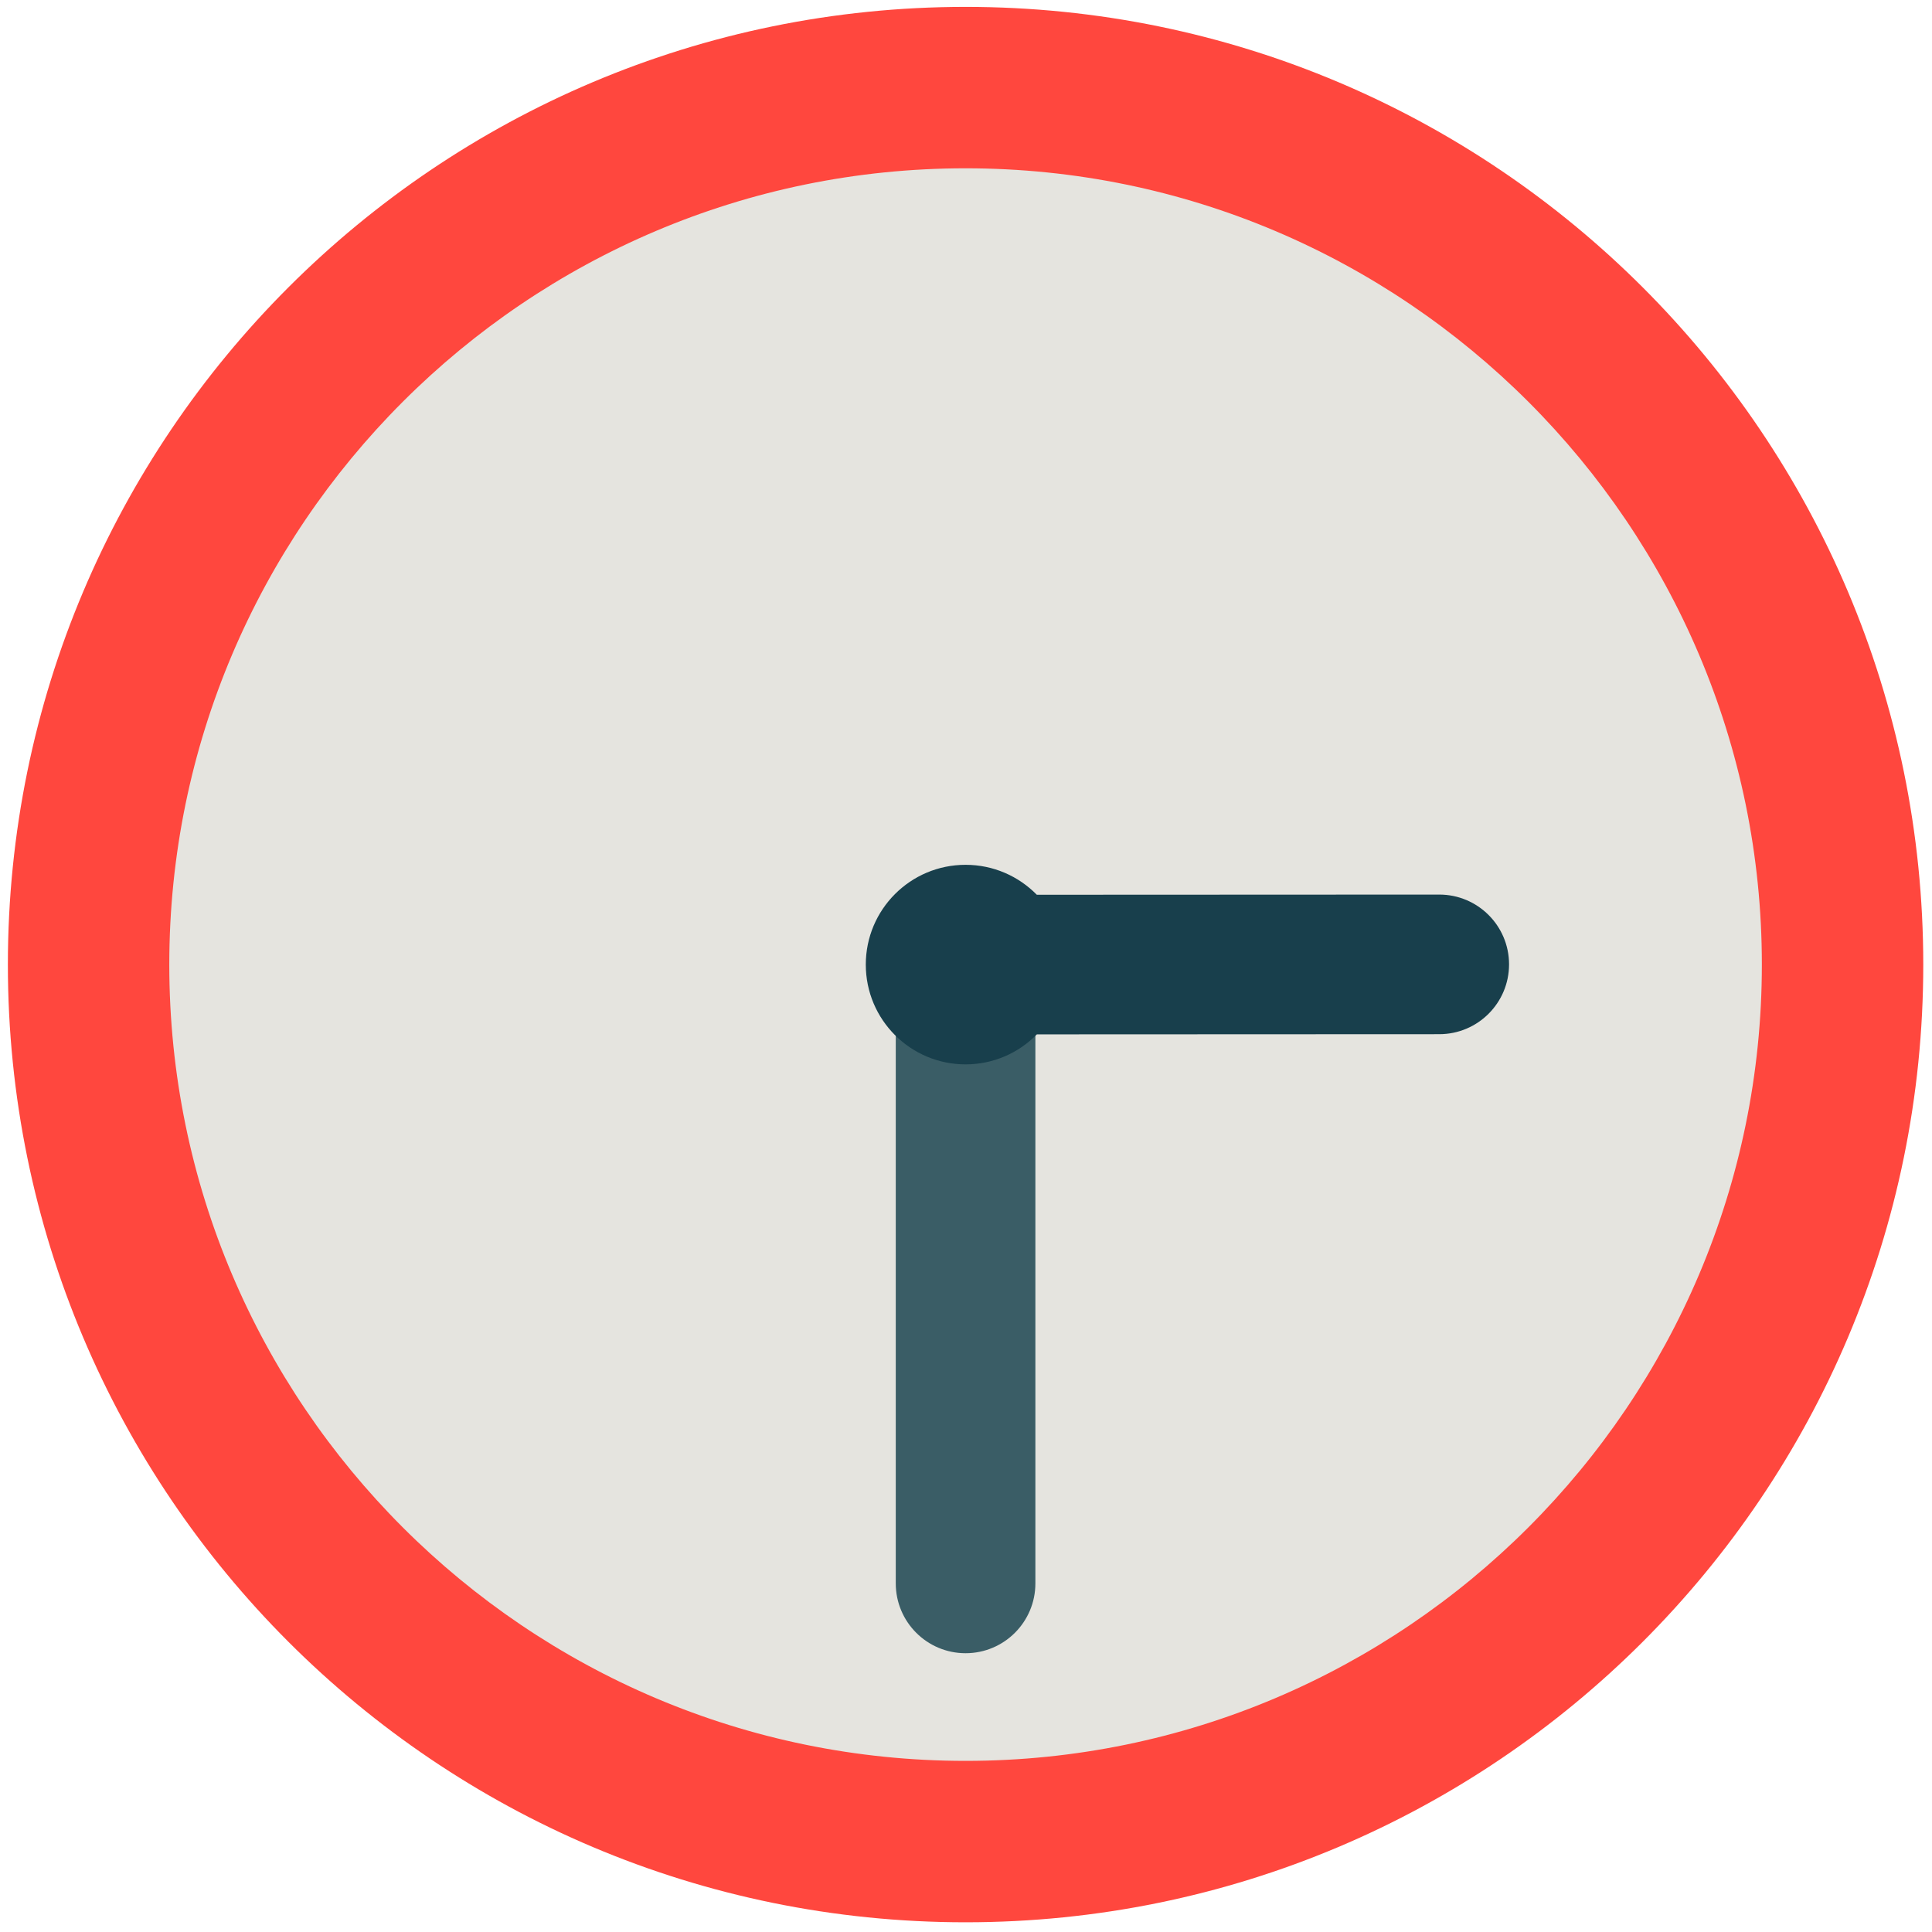
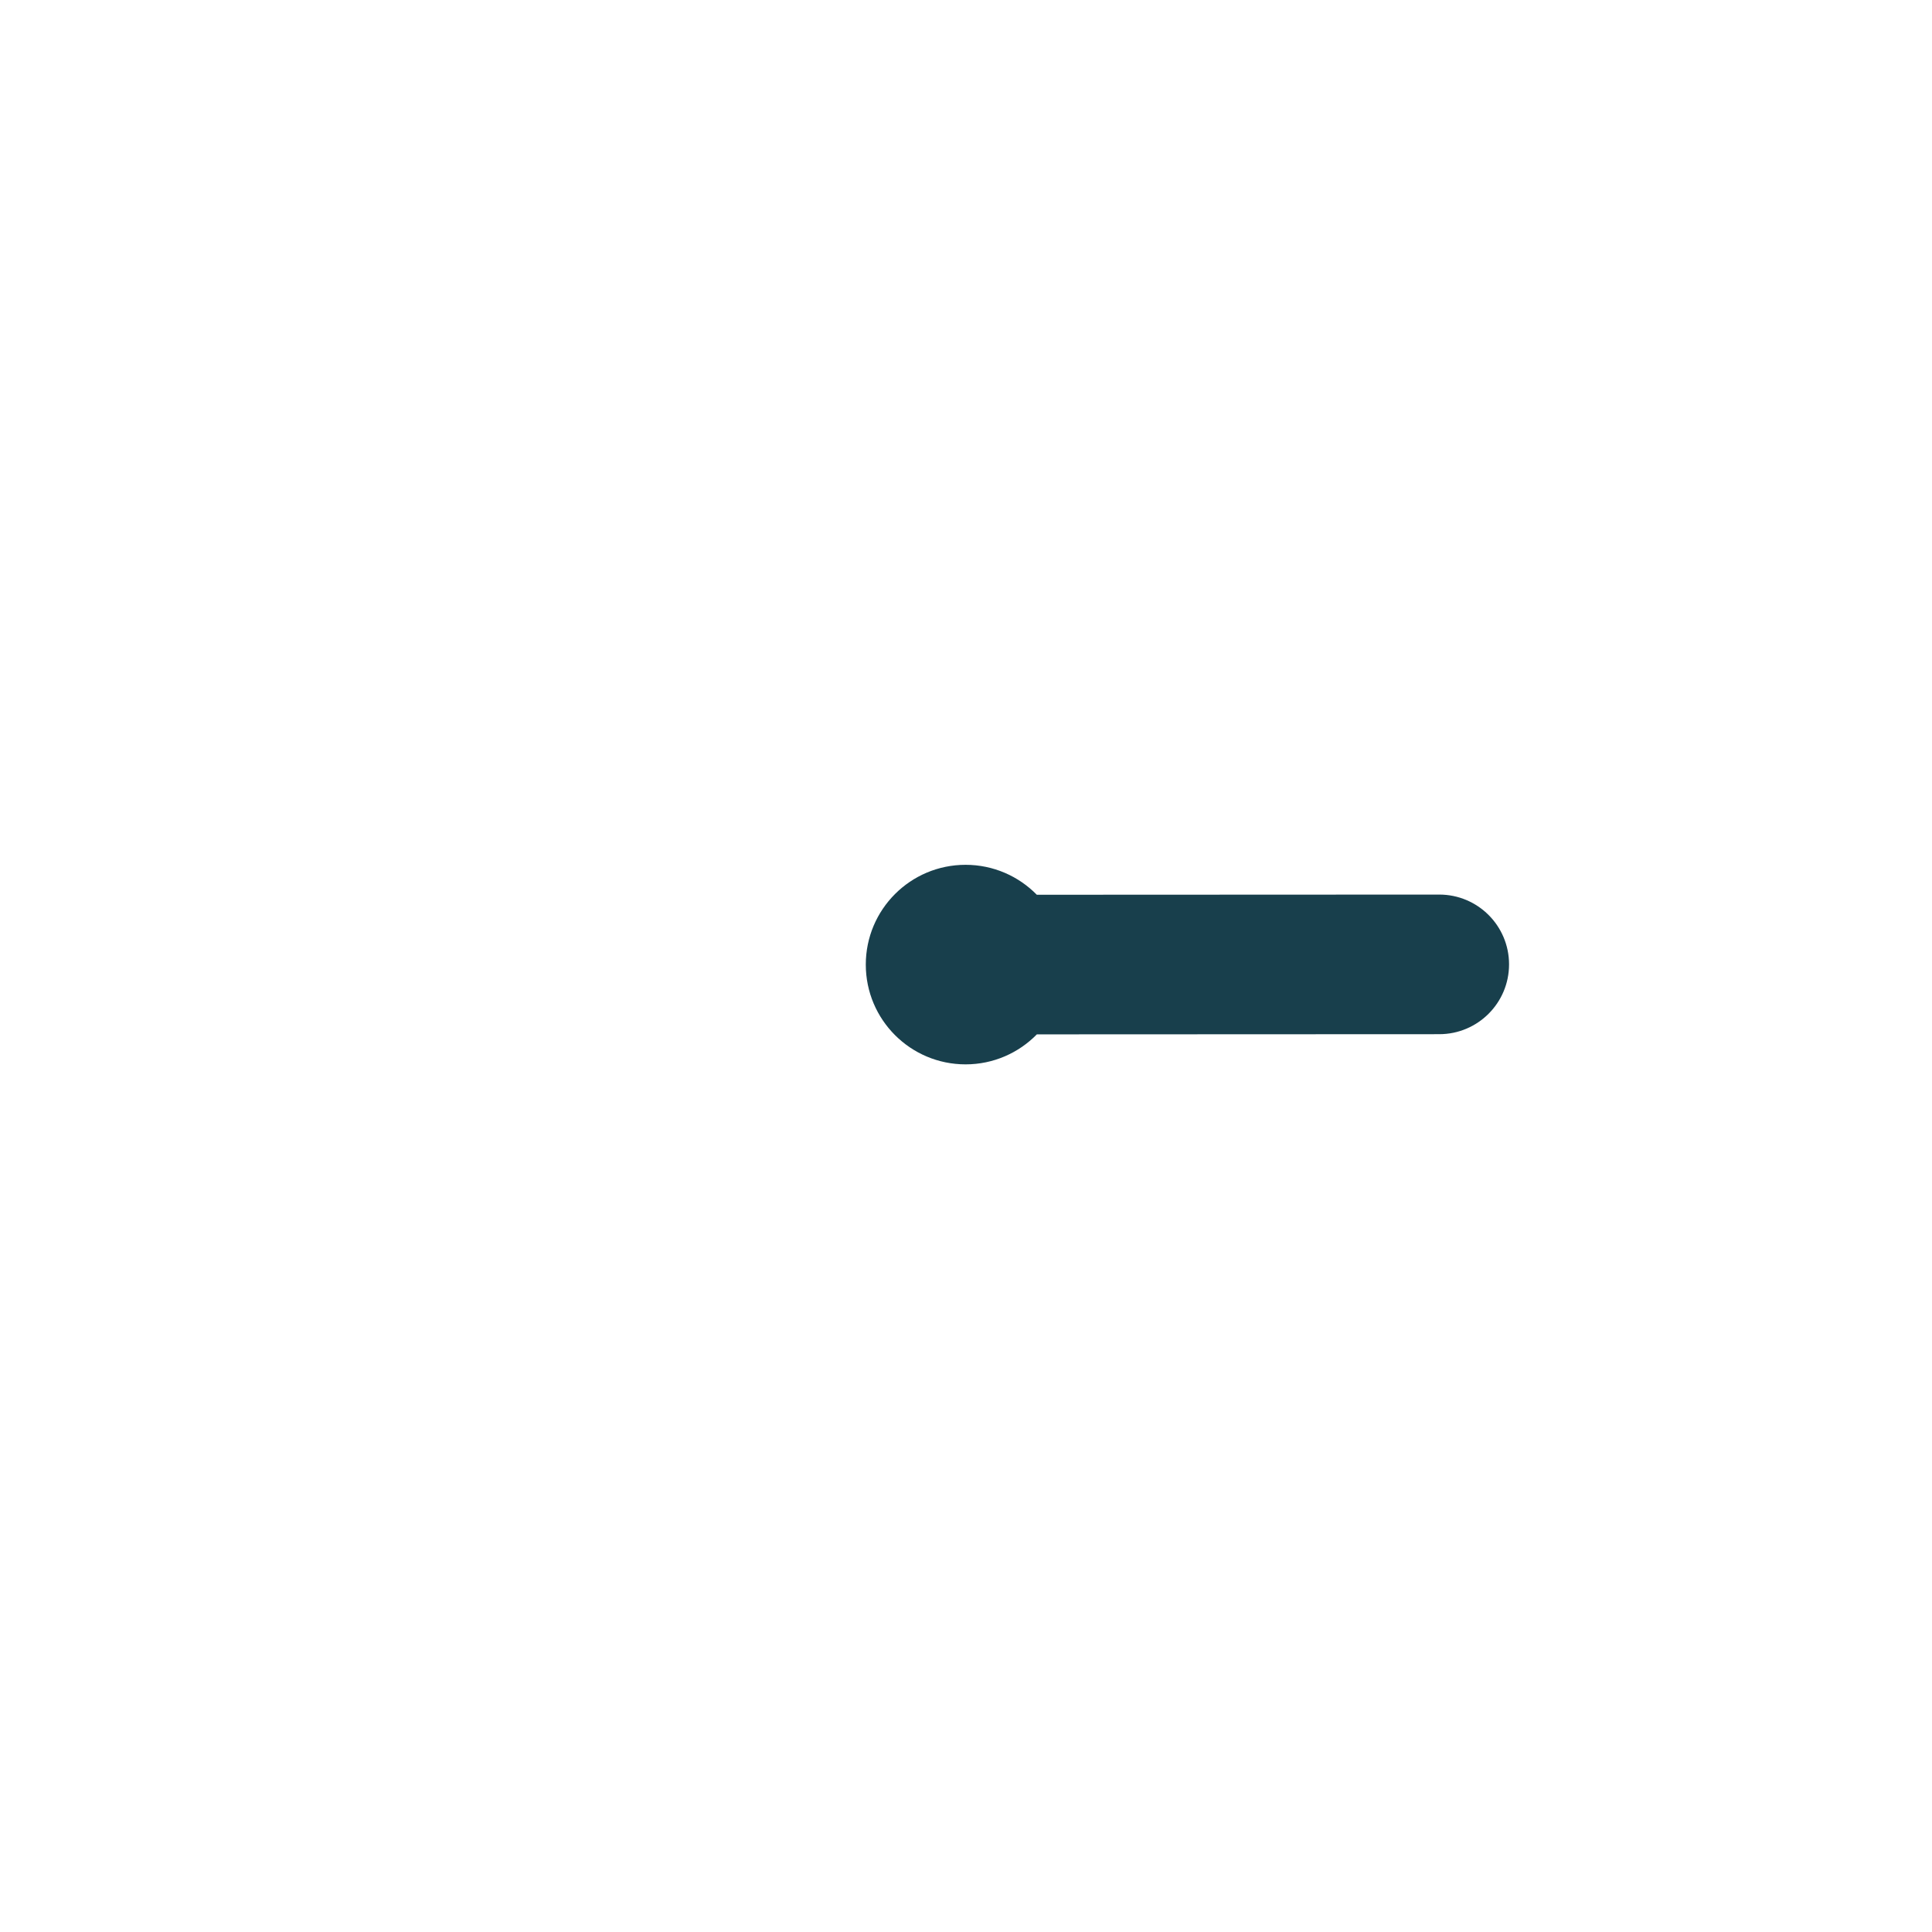
<svg xmlns="http://www.w3.org/2000/svg" version="1.1" x="0px" y="0px" viewBox="0 0 512 512" enable-background="new 0 0 512 512" xml:space="preserve">
  <g id="Layer_2">
-     <path fill="#E5E4DF" d="M255.887,484.256c-126.067,0-228.628-102.565-228.628-228.632S129.82,27,255.887,27   s228.628,102.558,228.628,228.625S381.953,484.256,255.887,484.256z" />
-   </g>
+     </g>
  <g id="Layer_3">
-     <path fill="#FF473E" d="M255.887,44.601c116.359,0,211.025,94.666,211.025,211.025c0,116.359-94.666,211.025-211.025,211.025   c-116.36,0-211.025-94.666-211.025-211.025C44.862,139.267,139.527,44.601,255.887,44.601 M255.887,1.826   c-140.17,0-253.8,113.63-253.8,253.8s113.63,253.8,253.8,253.8s253.8-113.63,253.8-253.8S396.057,1.826,255.887,1.826   L255.887,1.826z" />
-   </g>
+     </g>
  <g id="Layer_4">
-     <path fill="#3A5D66" d="M255.887,438.119c-10.217,0-18.5-8.283-18.5-18.5V255.628c0-10.217,8.283-18.5,18.5-18.5   c10.217,0,18.5,8.283,18.5,18.5v163.991C274.387,429.836,266.104,438.119,255.887,438.119z" />
-   </g>
+     </g>
  <g id="Layer_5">
    <path fill="#183F4C" d="M381.416,237.071c-0.002,0-0.006,0-0.008,0l-106.644,0.047c-4.799-4.894-11.482-7.934-18.878-7.934   c-14.604,0-26.442,11.839-26.442,26.442c0,14.604,11.839,26.442,26.442,26.442c7.404,0,14.094-3.047,18.894-7.951l106.643-0.046   c10.218-0.005,18.497-8.291,18.492-18.509C399.911,245.348,391.63,237.071,381.416,237.071z" />
  </g>
</svg>